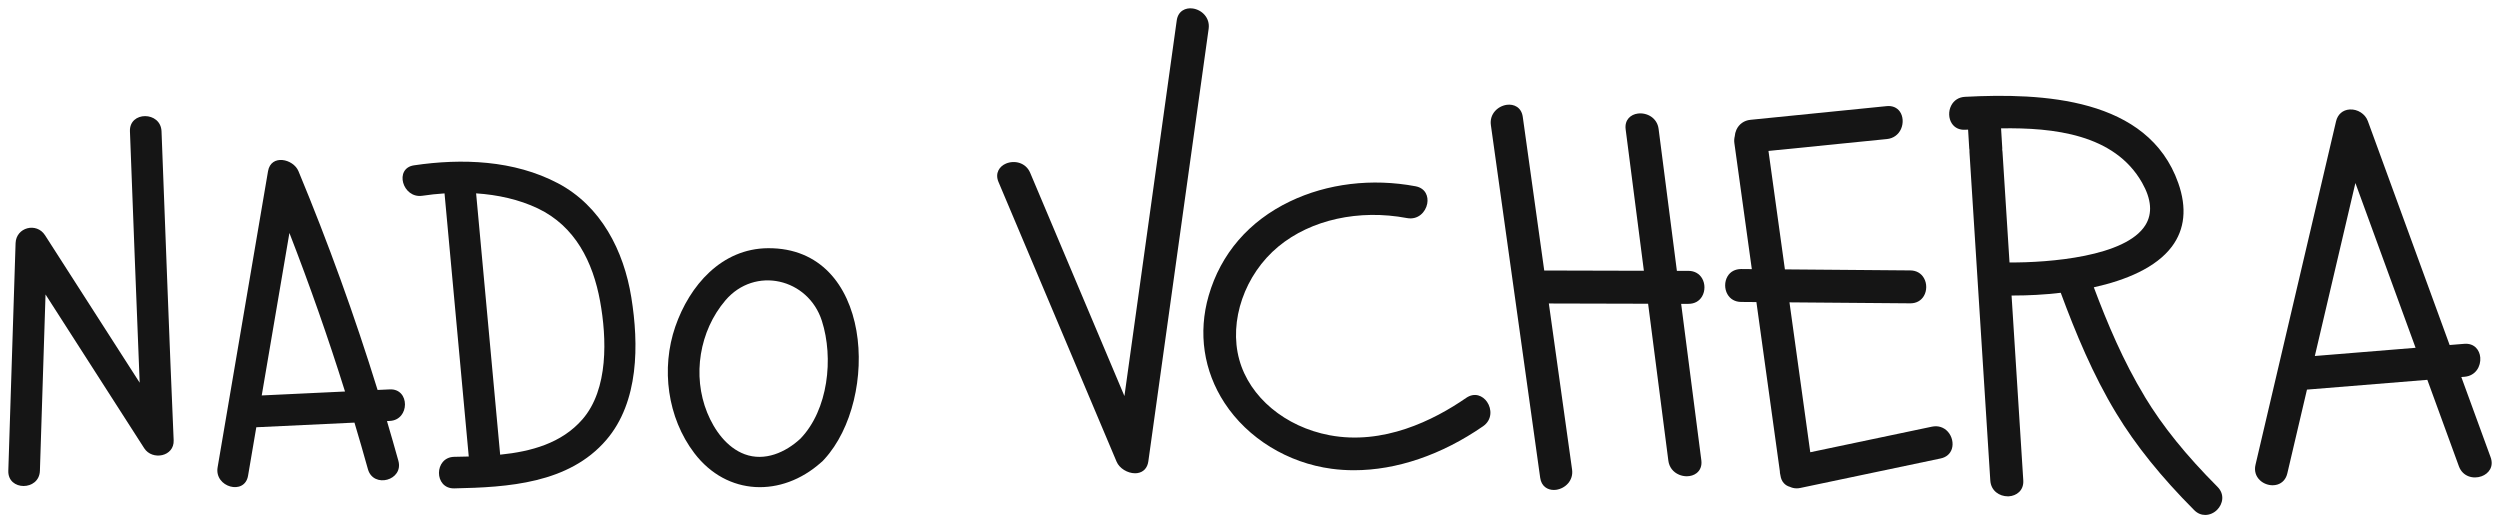
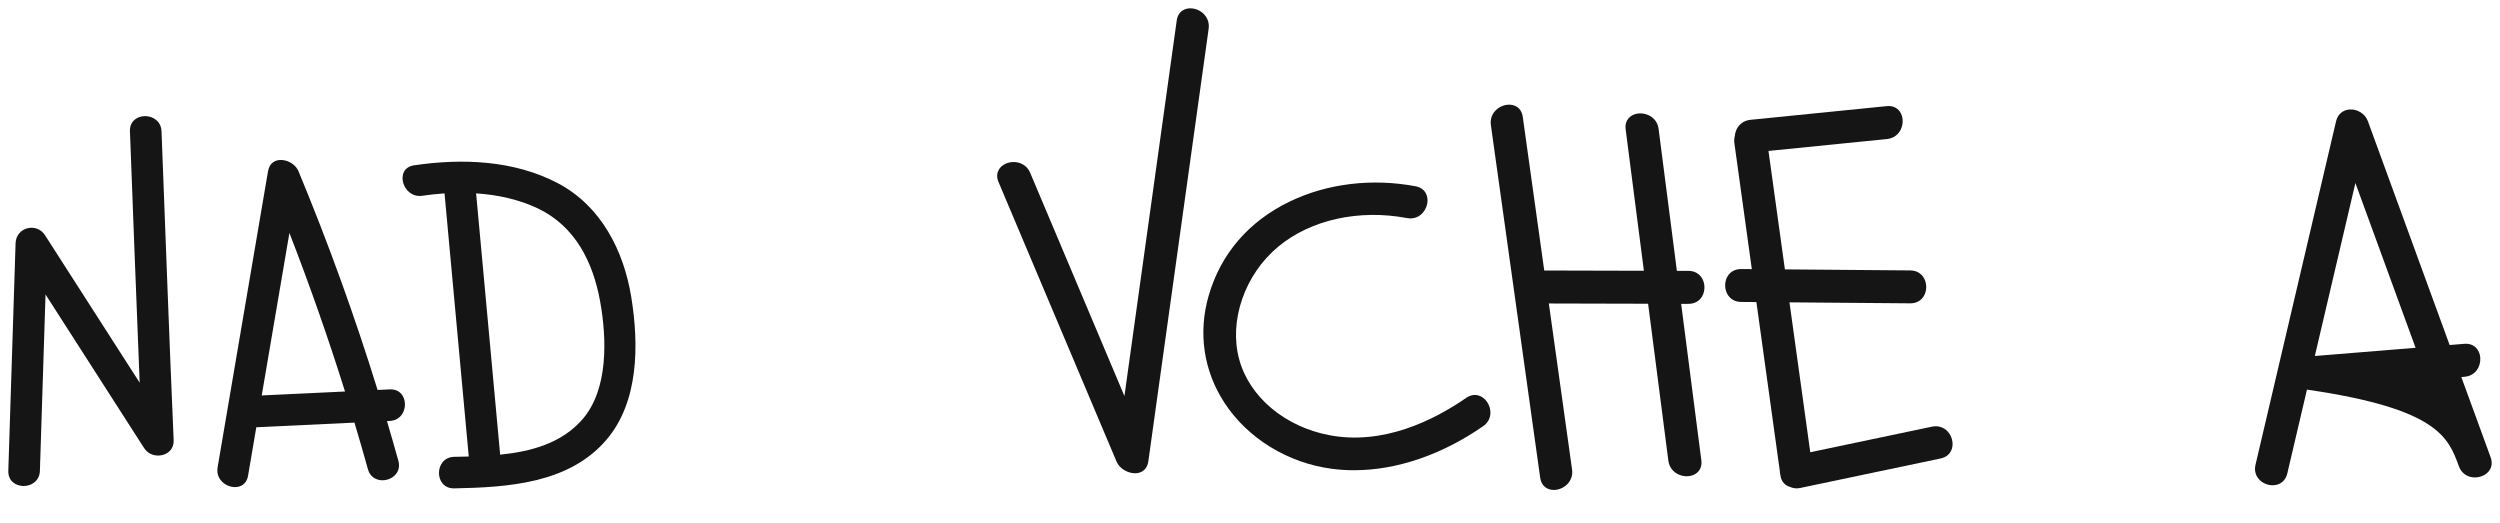
<svg xmlns="http://www.w3.org/2000/svg" viewBox="0 0 301.00 63.00">
  <path fill="rgb(21, 21, 21)" stroke="none" fill-opacity="1" stroke-width="1" stroke-opacity="1" class="cls-1" id="tSvgfd57fde4a9" title="Path 2" d="M143.593 1.019C142.76 0.905 141.839 1.304 141.679 2.462C139.58 17.536 137.48 32.61 135.381 47.684C131.599 38.726 127.817 29.768 124.035 20.81C123.51 19.564 122.141 19.264 121.121 19.693C120.345 20.02 119.763 20.833 120.22 21.912C124.959 33.137 129.698 44.362 134.438 55.587C134.776 56.385 135.75 56.981 136.659 56.981C136.746 56.981 136.83 56.977 136.914 56.966C137.659 56.867 138.15 56.35 138.26 55.541C140.68 38.184 143.101 20.827 145.521 3.469C145.707 2.128 144.688 1.171 143.596 1.019C143.595 1.019 143.594 1.019 143.593 1.019Z" style="" />
  <path fill="rgb(21, 21, 21)" stroke="none" fill-opacity="1" stroke-width="1" stroke-opacity="1" class="cls-1" id="tSvg11103835f4e" title="Path 3" d="M176.531 47.904C172.591 50.628 166.543 53.618 160.089 52.403C154.726 51.392 150.454 47.824 149.21 43.307C147.921 38.641 149.861 33.037 153.923 29.678C157.829 26.448 163.618 25.168 169.4 26.255C170.723 26.506 171.644 25.548 171.838 24.522C172.005 23.641 171.632 22.649 170.423 22.425C165.178 21.441 159.811 22.09 155.308 24.252C150.37 26.623 146.989 30.544 145.525 35.594C144.232 40.066 144.909 44.656 147.442 48.523C150.23 52.783 155.053 55.742 160.336 56.441C161.218 56.559 162.112 56.616 163.017 56.616C168.129 56.616 173.557 54.781 178.562 51.32C179.666 50.556 179.631 49.238 179.038 48.383C178.524 47.642 177.551 47.209 176.531 47.904Z" style="" />
  <path fill="rgb(21, 21, 21)" stroke="none" fill-opacity="1" stroke-width="1" stroke-opacity="1" class="cls-1" id="tSvg10d85477460" title="Path 4" d="M203.289 32.611C202.825 32.611 202.361 32.611 201.897 32.611C201.897 32.611 199.695 15.521 199.695 15.521C199.524 14.184 198.292 13.53 197.196 13.671C196.356 13.777 195.579 14.408 195.728 15.571C196.459 21.247 197.191 26.923 197.923 32.6C193.924 32.59 189.925 32.58 185.926 32.569C185.064 26.4 184.202 20.231 183.34 14.062C183.176 12.903 182.26 12.505 181.423 12.618C180.331 12.77 179.312 13.728 179.502 15.065C181.481 29.22 183.46 43.374 185.439 57.528C185.584 58.558 186.326 58.991 187.079 58.991C187.174 58.991 187.265 58.983 187.356 58.972C188.448 58.82 189.467 57.862 189.277 56.525C188.345 49.863 187.413 43.202 186.481 36.54C190.465 36.55 194.449 36.56 198.432 36.57C199.245 42.87 200.058 49.169 200.87 55.469C200.969 56.24 201.441 56.852 202.167 57.156C202.468 57.281 202.78 57.342 203.088 57.342C203.525 57.342 203.944 57.217 204.263 56.97C204.72 56.62 204.925 56.069 204.841 55.419C204.031 49.14 203.221 42.861 202.411 36.582C202.704 36.582 202.996 36.582 203.289 36.582C203.289 36.582 203.289 36.582 203.297 36.582C204.016 36.582 204.598 36.263 204.936 35.677C205.309 35.035 205.309 34.173 204.94 33.531C204.602 32.942 204.016 32.615 203.289 32.611Z" style="" />
  <path fill="rgb(21, 21, 21)" stroke="none" fill-opacity="1" stroke-width="1" stroke-opacity="1" class="cls-1" id="tSvg92f78d0482" title="Path 5" d="M232.615 51.369C227.728 52.396 222.842 53.423 217.956 54.45C217.122 48.435 216.287 42.419 215.453 36.403C220.3 36.442 225.147 36.482 229.994 36.521C230 36.521 230.007 36.521 230.013 36.521C230.72 36.521 231.295 36.206 231.633 35.636C232.01 34.997 232.014 34.135 231.645 33.489C231.306 32.892 230.72 32.562 229.994 32.558C224.963 32.516 219.932 32.474 214.902 32.433C214.242 27.68 213.583 22.926 212.924 18.173C217.681 17.696 222.438 17.218 227.195 16.741C227.952 16.665 228.568 16.224 228.88 15.536C229.195 14.834 229.138 13.982 228.735 13.424C228.385 12.941 227.826 12.71 227.16 12.778C221.688 13.328 216.216 13.877 210.744 14.427C209.987 14.503 209.371 14.944 209.059 15.631C208.949 15.878 208.884 16.144 208.865 16.407C208.797 16.672 208.778 16.954 208.82 17.246C209.519 22.298 210.219 27.35 210.919 32.402C210.491 32.398 210.062 32.395 209.634 32.391C208.919 32.398 208.333 32.699 207.994 33.276C207.618 33.914 207.614 34.777 207.983 35.423C208.321 36.019 208.907 36.35 209.634 36.354C210.246 36.359 210.858 36.364 211.471 36.369C212.411 43.157 213.352 49.946 214.293 56.734C214.293 56.859 214.308 56.981 214.335 57.103C214.339 57.122 214.346 57.144 214.354 57.163C214.356 57.184 214.359 57.204 214.362 57.224C214.472 58.026 214.947 58.463 215.51 58.618C215.75 58.729 216.016 58.797 216.313 58.797C216.457 58.797 216.609 58.782 216.765 58.748C222.393 57.565 228.021 56.382 233.649 55.199C234.326 55.058 234.805 54.652 235 54.055C235.22 53.375 235.03 52.539 234.52 51.973C234.037 51.438 233.345 51.217 232.615 51.369Z" style="" />
-   <path fill="rgb(21, 21, 21)" stroke="none" fill-opacity="1" stroke-width="1" stroke-opacity="1" class="cls-1" id="tSvg195119512a7" title="Path 6" d="M258.228 47.752C255.638 43.481 253.732 38.953 252.096 34.591C255.969 33.736 259.586 32.224 261.488 29.697C263.058 27.607 263.317 25.031 262.263 22.037C258.627 11.722 245.874 11.175 236.589 11.657C235.844 11.695 235.251 12.071 234.92 12.717C234.573 13.393 234.604 14.252 234.996 14.856C235.342 15.388 235.909 15.658 236.608 15.624C236.722 15.616 236.844 15.612 236.958 15.605C237.004 16.361 237.05 17.117 237.095 17.873C237.095 17.938 237.114 17.995 237.122 18.055C237.122 18.135 237.118 18.219 237.122 18.306C237.959 31.489 238.796 44.672 239.632 57.855C239.712 59.116 240.75 59.758 241.736 59.758C241.781 59.758 241.831 59.758 241.876 59.755C242.763 59.698 243.683 59.075 243.603 57.832C243.133 50.414 242.662 42.996 242.192 35.579C242.295 35.579 242.394 35.579 242.5 35.579C244.174 35.579 246.11 35.487 248.114 35.252C249.909 40.096 251.986 45.123 254.797 49.758C257.129 53.607 260.198 57.422 264.18 61.419C264.587 61.829 265.055 62 265.508 62C266.044 62 266.561 61.761 266.938 61.385C267.638 60.689 267.881 59.511 266.987 58.615C263.184 54.796 260.396 51.346 258.22 47.752C258.223 47.752 258.225 47.752 258.228 47.752ZM241.945 31.601C241.663 27.162 241.382 22.723 241.1 18.283C241.093 18.189 241.081 18.093 241.066 18.006C241.066 17.953 241.078 17.904 241.074 17.85C241.026 17.051 240.977 16.252 240.929 15.453C247.232 15.354 254.576 16.14 257.904 21.992C259.038 23.986 259.175 25.704 258.308 27.102C255.946 30.909 246.695 31.631 241.945 31.601Z" style="" />
-   <path fill="rgb(21, 21, 21)" stroke="none" fill-opacity="1" stroke-width="1" stroke-opacity="1" class="cls-1" id="tSvgee41d50c2c" title="Path 7" d="M299.869 55.047C298.694 51.829 297.519 48.611 296.343 45.393C296.474 45.383 296.604 45.372 296.735 45.362C298.078 45.252 298.709 44.089 298.625 43.048C298.553 42.156 297.925 41.301 296.704 41.396C296.115 41.444 295.525 41.492 294.936 41.54C291.653 32.553 288.371 23.566 285.089 14.579C284.773 13.713 283.856 13.124 282.909 13.181C282.076 13.23 281.46 13.762 281.262 14.602C278.029 28.386 274.796 42.171 271.563 55.955C271.392 56.677 271.586 57.342 272.103 57.828C272.51 58.212 273.077 58.425 273.625 58.425C273.819 58.425 274.009 58.398 274.188 58.345C274.804 58.159 275.233 57.68 275.393 56.996C276.182 53.634 276.97 50.271 277.759 46.909C282.59 46.516 287.42 46.123 292.251 45.731C293.517 49.2 294.784 52.669 296.05 56.138C296.51 57.399 297.804 57.703 298.785 57.342C299.63 57.034 300.291 56.206 299.869 55.047ZM278.706 42.862C280.334 35.919 281.962 28.976 283.59 22.034C286.005 28.647 288.42 35.261 290.836 41.874C286.791 42.204 282.747 42.533 278.706 42.862Z" style="" />
+   <path fill="rgb(21, 21, 21)" stroke="none" fill-opacity="1" stroke-width="1" stroke-opacity="1" class="cls-1" id="tSvgee41d50c2c" title="Path 7" d="M299.869 55.047C298.694 51.829 297.519 48.611 296.343 45.393C296.474 45.383 296.604 45.372 296.735 45.362C298.078 45.252 298.709 44.089 298.625 43.048C298.553 42.156 297.925 41.301 296.704 41.396C296.115 41.444 295.525 41.492 294.936 41.54C291.653 32.553 288.371 23.566 285.089 14.579C284.773 13.713 283.856 13.124 282.909 13.181C282.076 13.23 281.46 13.762 281.262 14.602C278.029 28.386 274.796 42.171 271.563 55.955C271.392 56.677 271.586 57.342 272.103 57.828C272.51 58.212 273.077 58.425 273.625 58.425C273.819 58.425 274.009 58.398 274.188 58.345C274.804 58.159 275.233 57.68 275.393 56.996C276.182 53.634 276.97 50.271 277.759 46.909C293.517 49.2 294.784 52.669 296.05 56.138C296.51 57.399 297.804 57.703 298.785 57.342C299.63 57.034 300.291 56.206 299.869 55.047ZM278.706 42.862C280.334 35.919 281.962 28.976 283.59 22.034C286.005 28.647 288.42 35.261 290.836 41.874C286.791 42.204 282.747 42.533 278.706 42.862Z" style="" />
  <path fill="rgb(21, 21, 21)" stroke="none" fill-opacity="1" stroke-width="1" stroke-opacity="1" class="cls-1" id="tSvg6d6dc30ab5" title="Path 8" d="M15.645 15.81C16.033 25.898 16.402 35.989 16.817 46.077C13.017 40.157 9.221 34.241 5.421 28.322C4.402 26.73 1.937 27.368 1.876 29.279C1.585 38.413 1.293 47.547 1.001 56.681C0.921 59.128 4.725 59.124 4.805 56.681C5.03 49.605 5.256 42.529 5.482 35.453C9.441 41.623 13.405 47.794 17.364 53.968C18.33 55.476 20.993 54.983 20.909 53.011C20.369 40.613 19.928 28.211 19.448 15.814C19.353 13.378 15.55 13.363 15.645 15.81Z" style="" />
  <path fill="rgb(21, 21, 21)" stroke="none" fill-opacity="1" stroke-width="1" stroke-opacity="1" class="cls-1" id="tSvgeefd3452d9" title="Path 9" d="M46.929 46.882C46.438 46.905 45.952 46.928 45.461 46.95C42.7 38.029 39.52 29.241 35.937 20.613C35.313 19.112 32.624 18.527 32.27 20.613C30.247 32.497 28.223 44.382 26.2 56.267C25.793 58.657 29.456 59.686 29.866 57.277C30.197 55.332 30.528 53.387 30.859 51.441C34.8 51.255 38.736 51.069 42.677 50.883C43.232 52.745 43.78 54.614 44.297 56.487C44.951 58.839 48.622 57.84 47.964 55.476C47.519 53.881 47.062 52.285 46.591 50.697C46.701 50.693 46.811 50.685 46.925 50.681C49.363 50.568 49.375 46.764 46.925 46.882C46.927 46.882 46.928 46.882 46.929 46.882ZM31.513 47.611C32.624 41.092 33.735 34.572 34.845 28.048C37.287 34.336 39.524 40.7 41.539 47.137C38.2 47.296 34.857 47.452 31.513 47.611Z" style="" />
  <path fill="rgb(21, 21, 21)" stroke="none" fill-opacity="1" stroke-width="1" stroke-opacity="1" class="cls-1" id="tSvgacabcc8dc5" title="Path 10" d="M67.168 22.06C61.896 19.283 55.628 19.047 49.843 19.906C47.431 20.263 48.454 23.926 50.854 23.569C51.725 23.439 52.619 23.34 53.521 23.284C54.491 33.842 55.464 44.401 56.438 54.964C55.845 54.979 55.259 54.99 54.688 55.002C52.243 55.051 52.235 58.85 54.688 58.801C61.12 58.672 68.488 58.231 73.002 52.965C76.935 48.379 76.924 41.46 76.011 35.807C75.106 30.183 72.364 24.796 67.168 22.06ZM70.123 50.492C67.617 53.371 63.946 54.367 60.219 54.743C59.253 44.257 58.287 33.766 57.324 23.28C59.914 23.451 62.474 24.005 64.764 25.096C69.252 27.239 71.39 31.544 72.249 36.255C73.06 40.704 73.28 46.867 70.123 50.492Z" style="" />
-   <path fill="rgb(21, 21, 21)" stroke="none" fill-opacity="1" stroke-width="1" stroke-opacity="1" class="cls-1" id="tSvg7f97cab9f" title="Path 11" d="M92.469 29.883C86.87 29.921 83.021 34.374 81.309 39.317C79.567 44.355 80.347 50.294 83.603 54.565C87.547 59.736 94.124 59.876 98.825 55.704C98.905 55.644 98.981 55.579 99.057 55.499C99.133 55.427 99.201 55.355 99.262 55.279C105.934 47.984 105.124 29.796 92.469 29.883ZM96.368 52.817C94.591 54.466 92.073 55.587 89.658 54.69C87.486 53.884 85.988 51.753 85.147 49.682C83.337 45.218 84.204 39.849 87.334 36.171C90.891 31.992 97.315 33.516 98.954 38.633C100.388 43.105 99.719 49.348 96.368 52.817Z" style="" />
</svg>